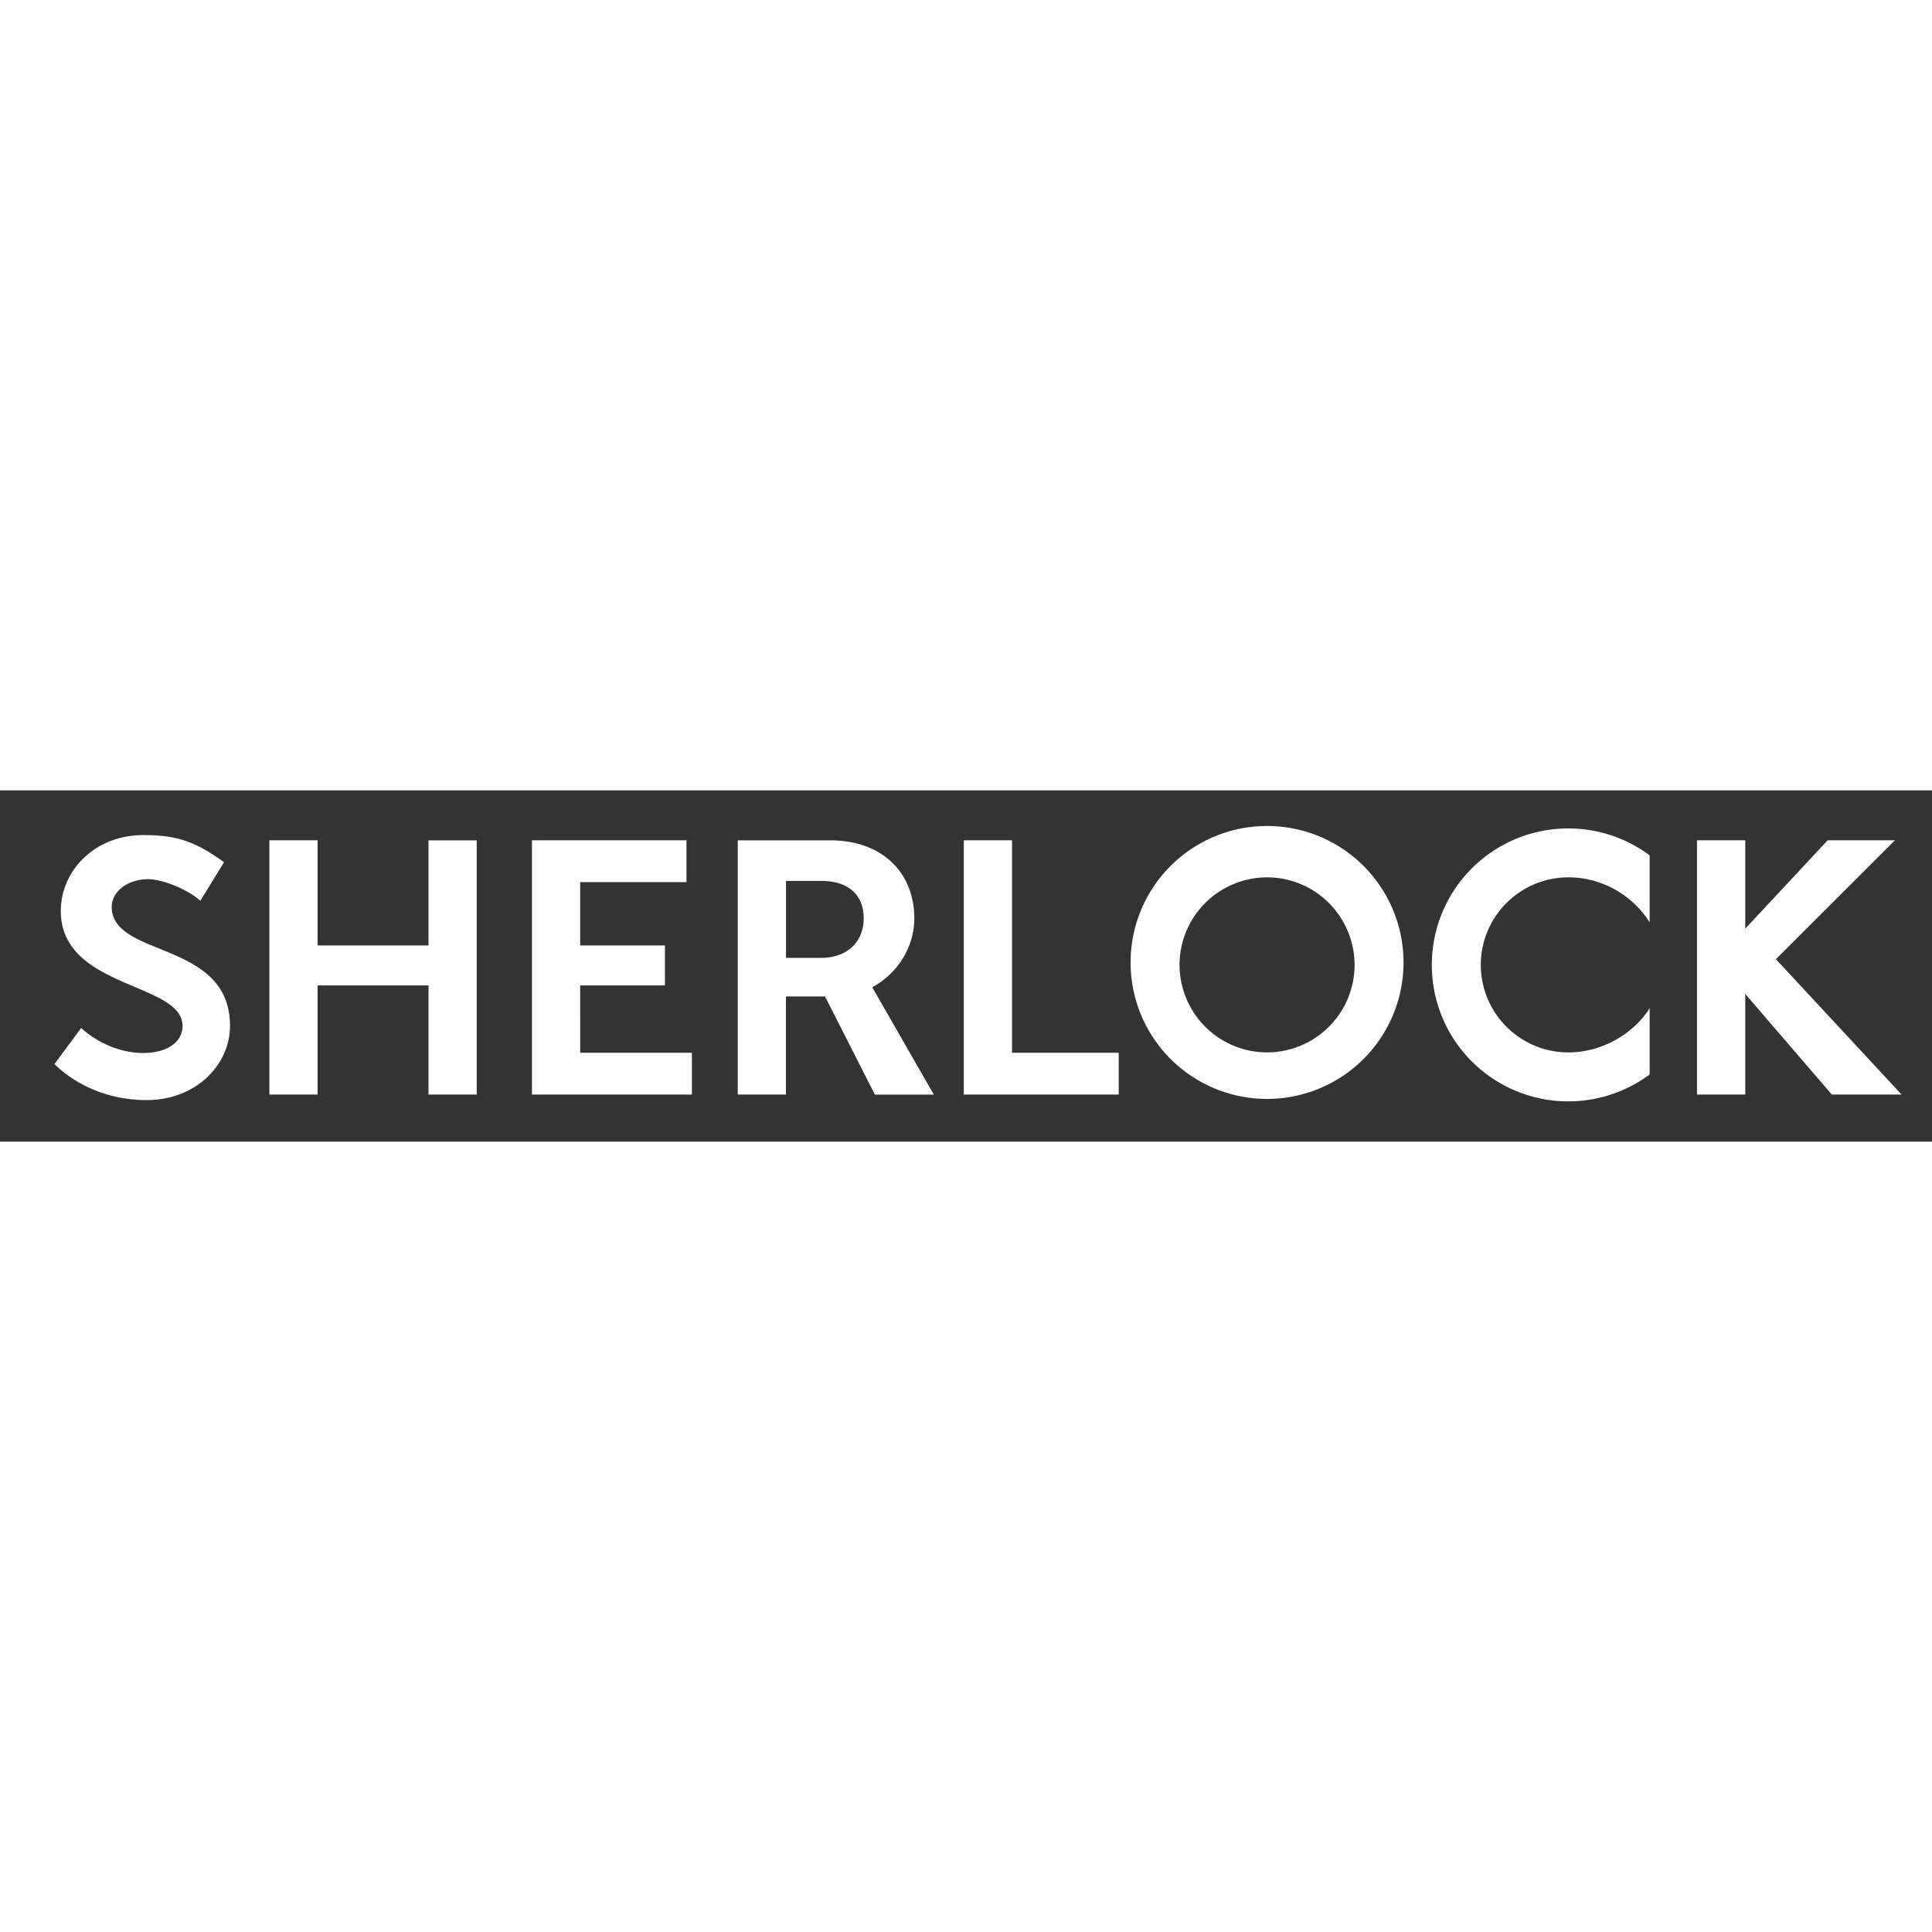
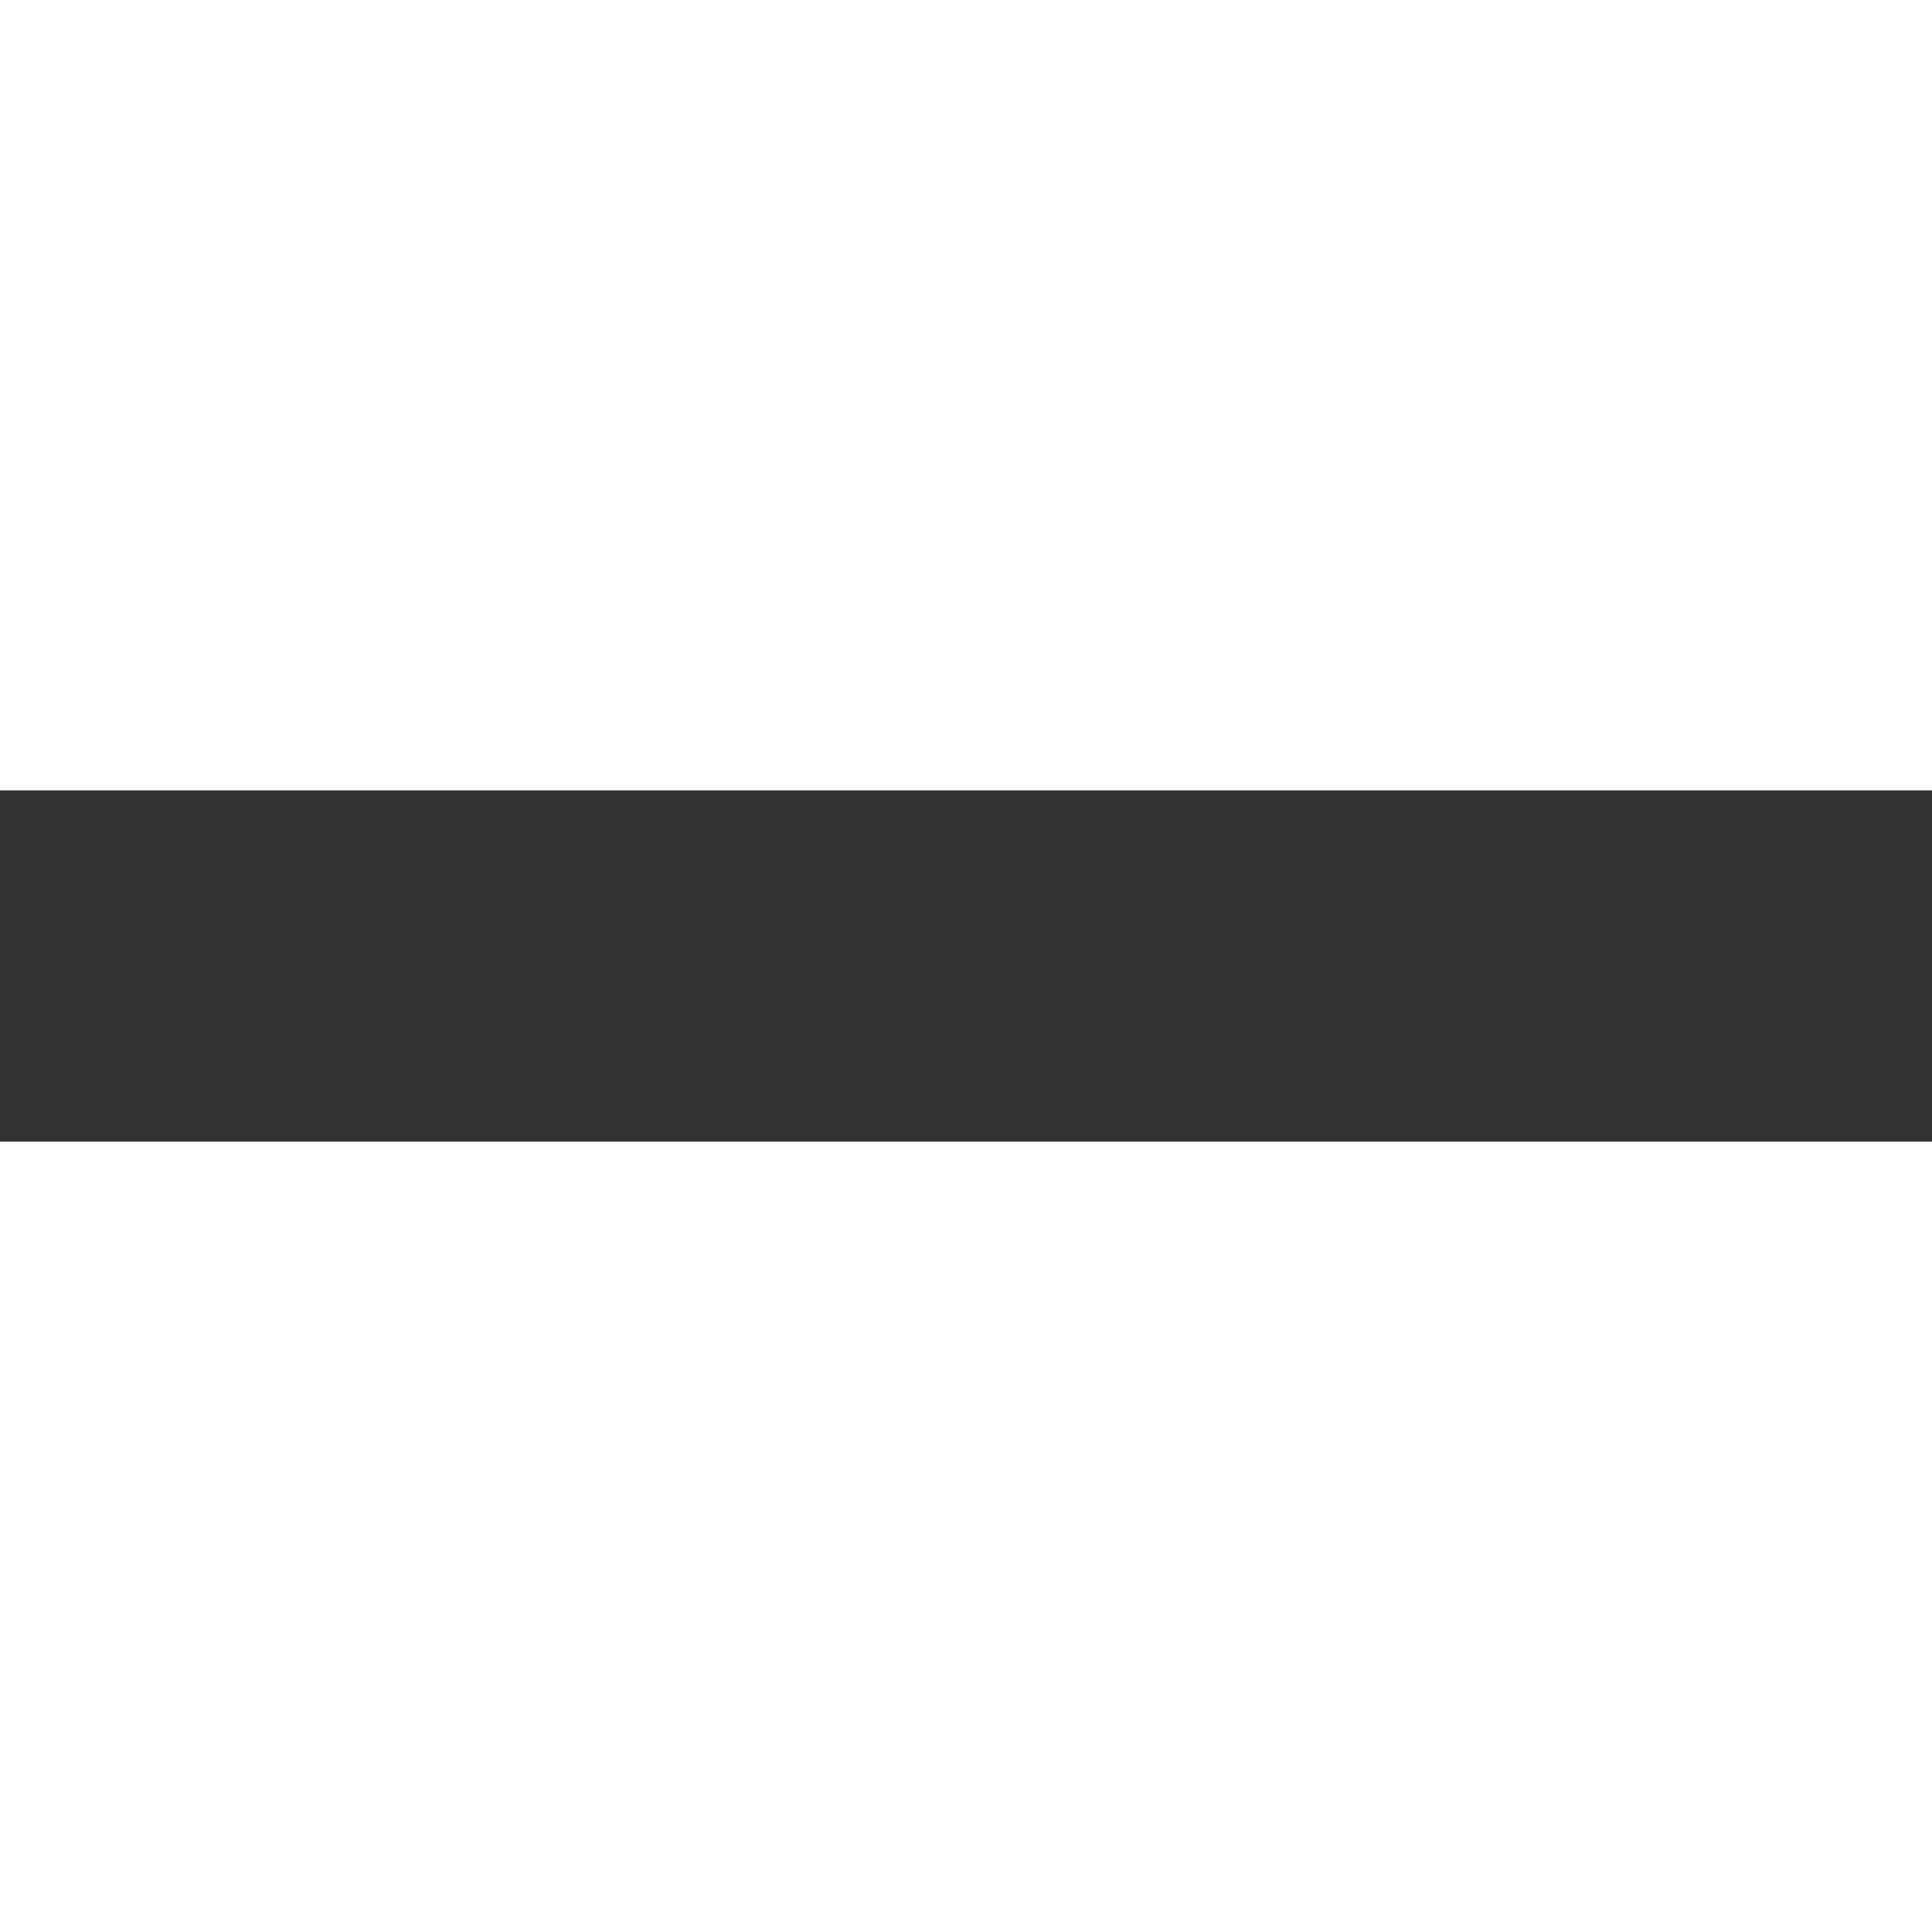
<svg xmlns="http://www.w3.org/2000/svg" viewBox="0 0 44 8" width="64" height="64" fill="none" class="gb-blur-svg">
  <rect x="0" y="0" width="44" height="8" fill="#333333" stroke="none" />
  <g fill="#FFFFFF" clip-path="url(#a)">
-     <path d="M1.24 6.233c.502.493 1.27.835 2.144.82 1.091-.017 1.854-.81 1.854-1.689 0-1.96-2.694-1.54-2.694-2.713 0-.339.356-.628.83-.628.331 0 .918.241 1.188.492l.54-.878c-.695-.507-1.132-.618-1.844-.618-1.095 0-1.873.807-1.873 1.728 0 1.777 2.772 1.622 2.772 2.617 0 .387-.378.61-.87.618-.45.006-.998-.17-1.438-.57l-.609.821ZM9.759 1.137v2.395H7.233V1.137H6.135v5.791h1.098V4.442h2.526v2.486h1.098v-5.79H9.76ZM13.213 4.442h1.93v-.91h-1.93V2.09h2.421v-.953h-3.519v5.791h3.642v-.952h-2.544V4.442ZM19.925 6.929l-1.136-2.236h-.89v2.235h-1.097v-5.79h2.103c1.208 0 1.918.756 1.918 1.775 0 .683-.407 1.273-.958 1.571l1.402 2.445h-1.342Zm-1.22-3.114c.568 0 .965-.346.965-.902 0-.544-.363-.85-.955-.85H17.9v1.752h.806ZM21.95 6.928h3.528v-.952H23.048V1.137H21.95v5.791ZM25.749 3.975a3.108 3.108 0 1 1 6.215 0 3.108 3.108 0 0 1-6.215 0Zm1.114 0a1.997 1.997 0 0 0 1.994 1.993 1.996 1.996 0 0 0 1.993-1.993 1.996 1.996 0 0 0-1.994-1.994 1.996 1.996 0 0 0-1.993 1.994ZM35.718 5.968c-1.1 0-1.992-.893-1.994-1.993a1.995 1.995 0 0 1 1.994-1.994c.815 0 1.492.45 1.852 1.025V1.48a3.108 3.108 0 1 0 0 4.99V4.96c-.37.592-1.096 1.008-1.852 1.008ZM39.747 1.137h-1.099v5.791h1.099V4.636l1.972 2.292h1.588l-2.861-3.083 2.71-2.708h-1.532L39.747 3.15V1.137Z" fill="#FFFFFF" />
+     <path d="M1.24 6.233c.502.493 1.27.835 2.144.82 1.091-.017 1.854-.81 1.854-1.689 0-1.96-2.694-1.54-2.694-2.713 0-.339.356-.628.83-.628.331 0 .918.241 1.188.492l.54-.878c-.695-.507-1.132-.618-1.844-.618-1.095 0-1.873.807-1.873 1.728 0 1.777 2.772 1.622 2.772 2.617 0 .387-.378.61-.87.618-.45.006-.998-.17-1.438-.57l-.609.821ZM9.759 1.137v2.395H7.233V1.137H6.135v5.791h1.098V4.442h2.526v2.486h1.098v-5.79H9.76ZM13.213 4.442h1.93v-.91h-1.93V2.09h2.421v-.953h-3.519v5.791h3.642v-.952h-2.544V4.442ZM19.925 6.929l-1.136-2.236h-.89v2.235h-1.097v-5.79h2.103c1.208 0 1.918.756 1.918 1.775 0 .683-.407 1.273-.958 1.571l1.402 2.445h-1.342Zm-1.22-3.114c.568 0 .965-.346.965-.902 0-.544-.363-.85-.955-.85H17.9v1.752h.806Zh3.528v-.952H23.048V1.137H21.95v5.791ZM25.749 3.975a3.108 3.108 0 1 1 6.215 0 3.108 3.108 0 0 1-6.215 0Zm1.114 0a1.997 1.997 0 0 0 1.994 1.993 1.996 1.996 0 0 0 1.993-1.993 1.996 1.996 0 0 0-1.994-1.994 1.996 1.996 0 0 0-1.993 1.994ZM35.718 5.968c-1.1 0-1.992-.893-1.994-1.993a1.995 1.995 0 0 1 1.994-1.994c.815 0 1.492.45 1.852 1.025V1.48a3.108 3.108 0 1 0 0 4.99V4.96c-.37.592-1.096 1.008-1.852 1.008ZM39.747 1.137h-1.099v5.791h1.099V4.636l1.972 2.292h1.588l-2.861-3.083 2.71-2.708h-1.532L39.747 3.15V1.137Z" fill="#FFFFFF" />
  </g>
  <defs>
    <clipPath id="a">
-       <path fill="#fff" d="M0 .174h44v7.652H0z" />
-     </clipPath>
+       </clipPath>
  </defs>
</svg>